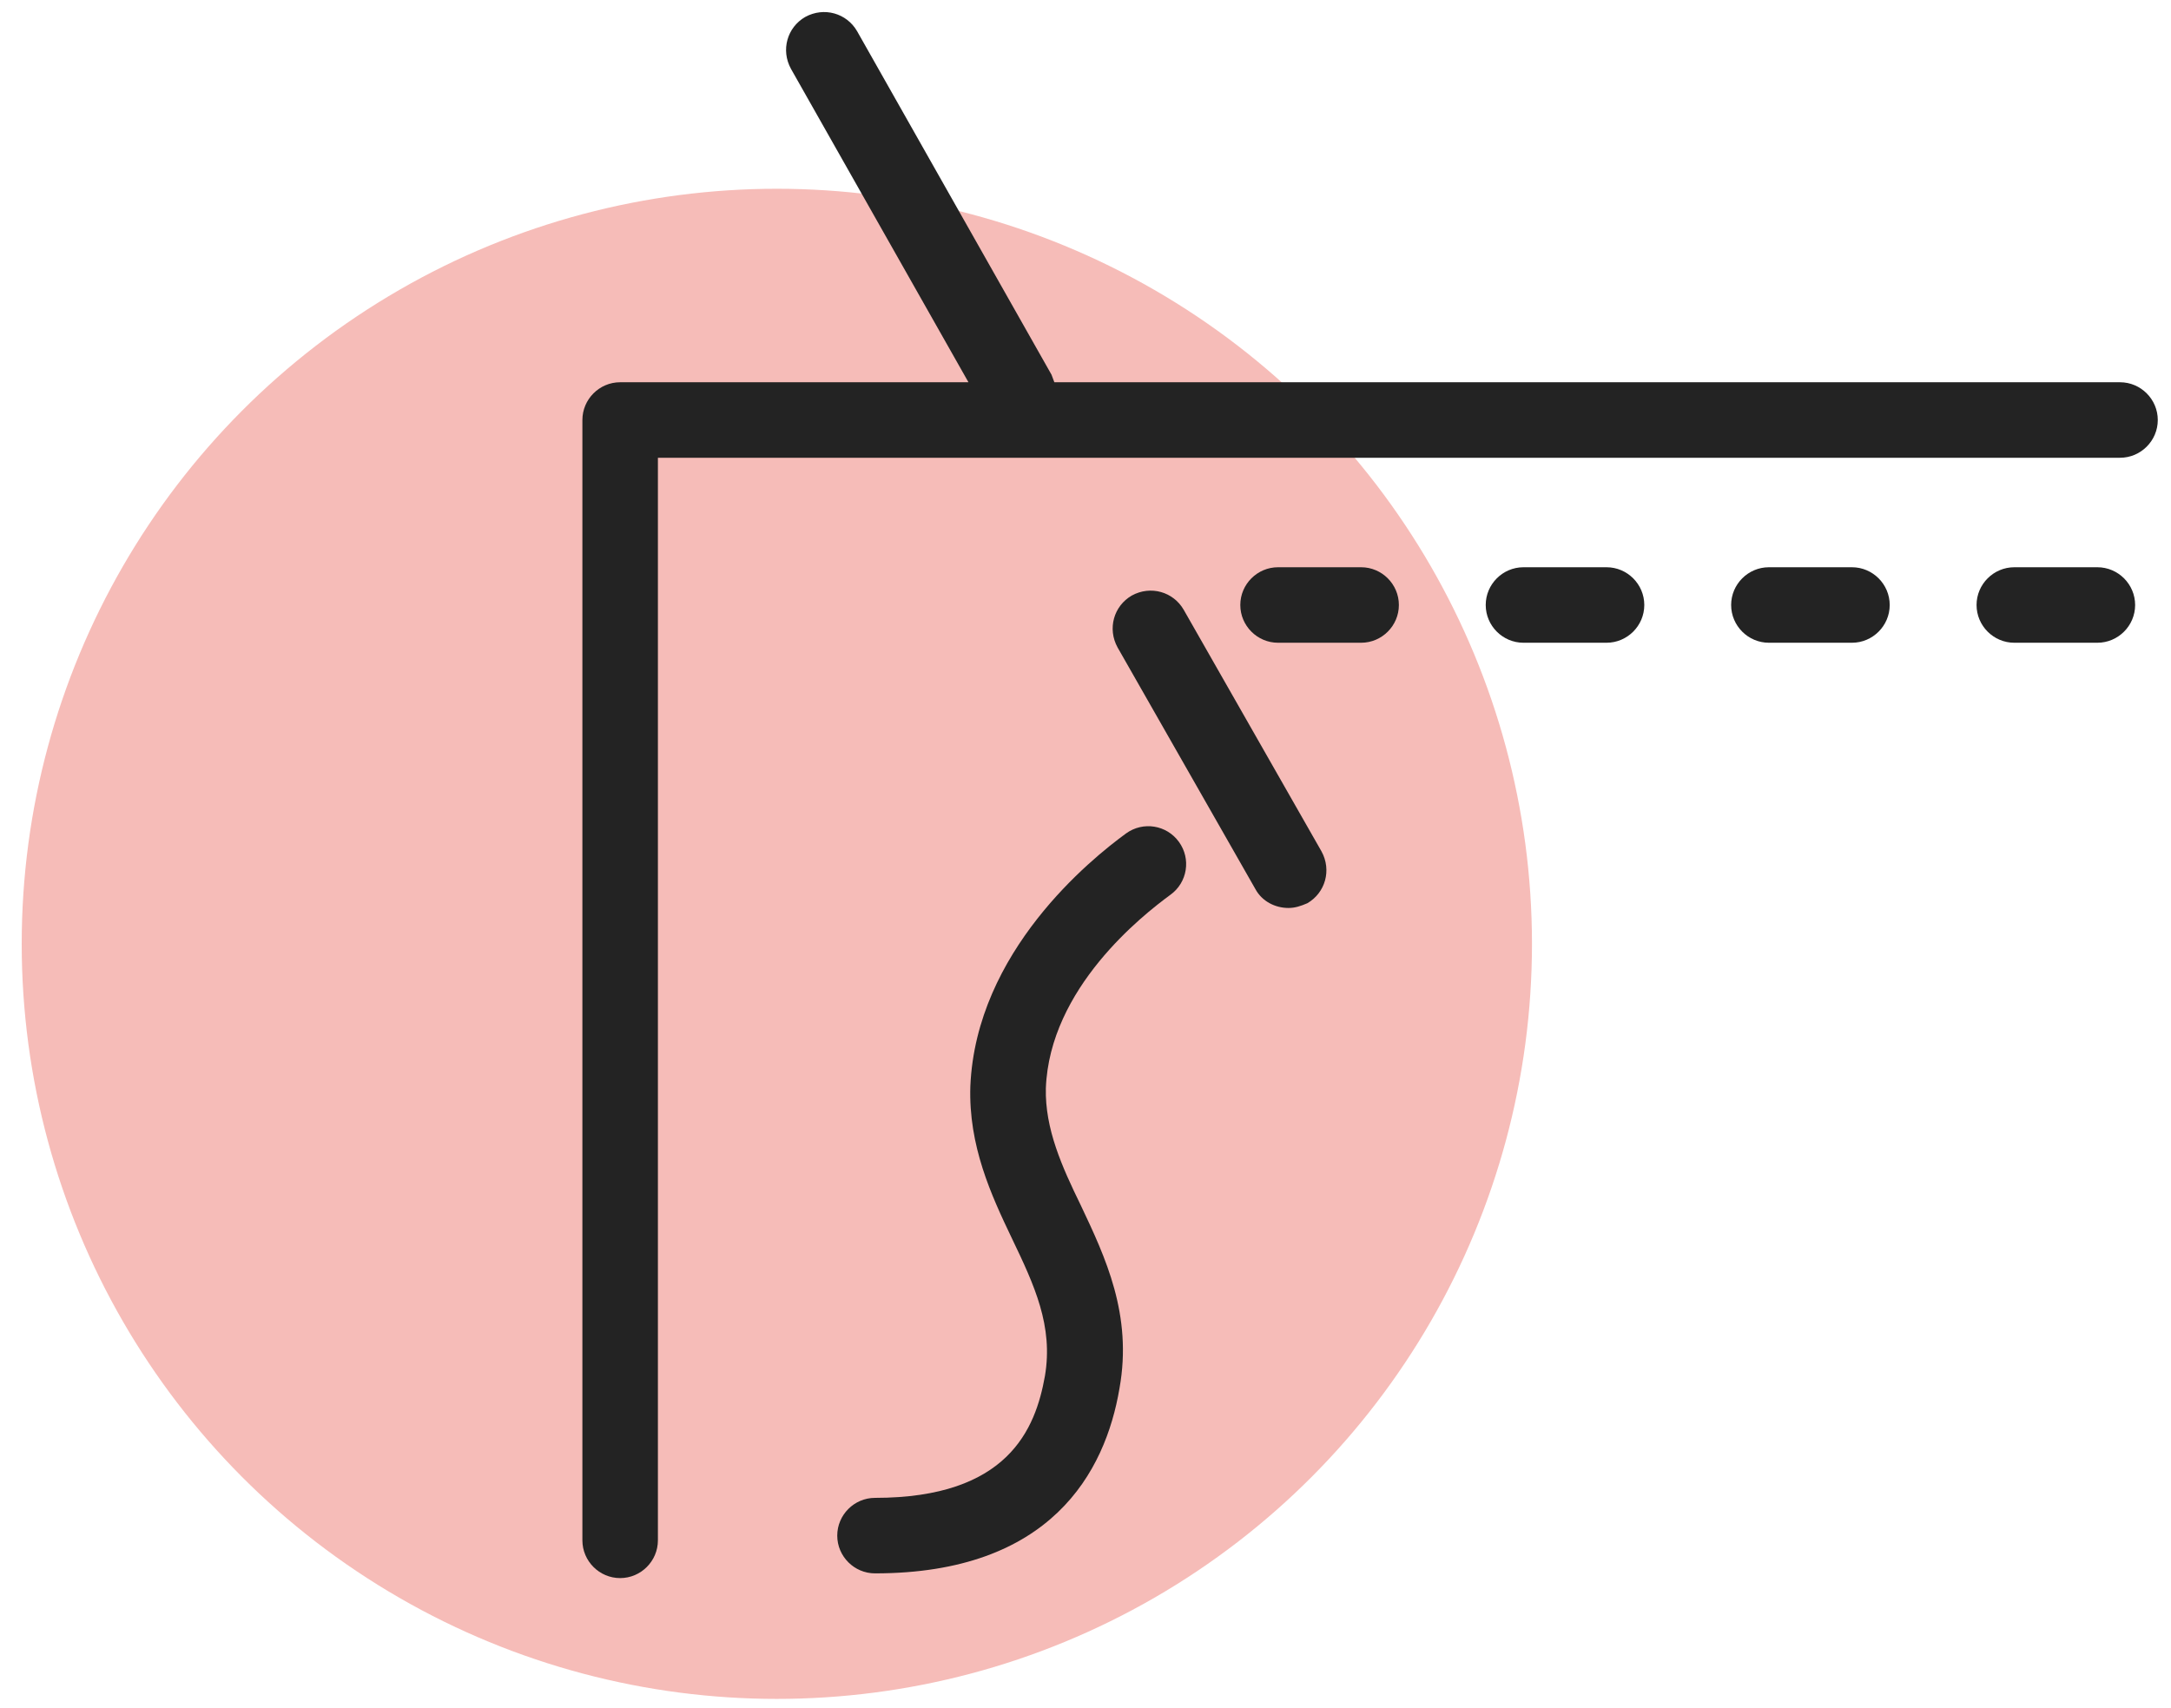
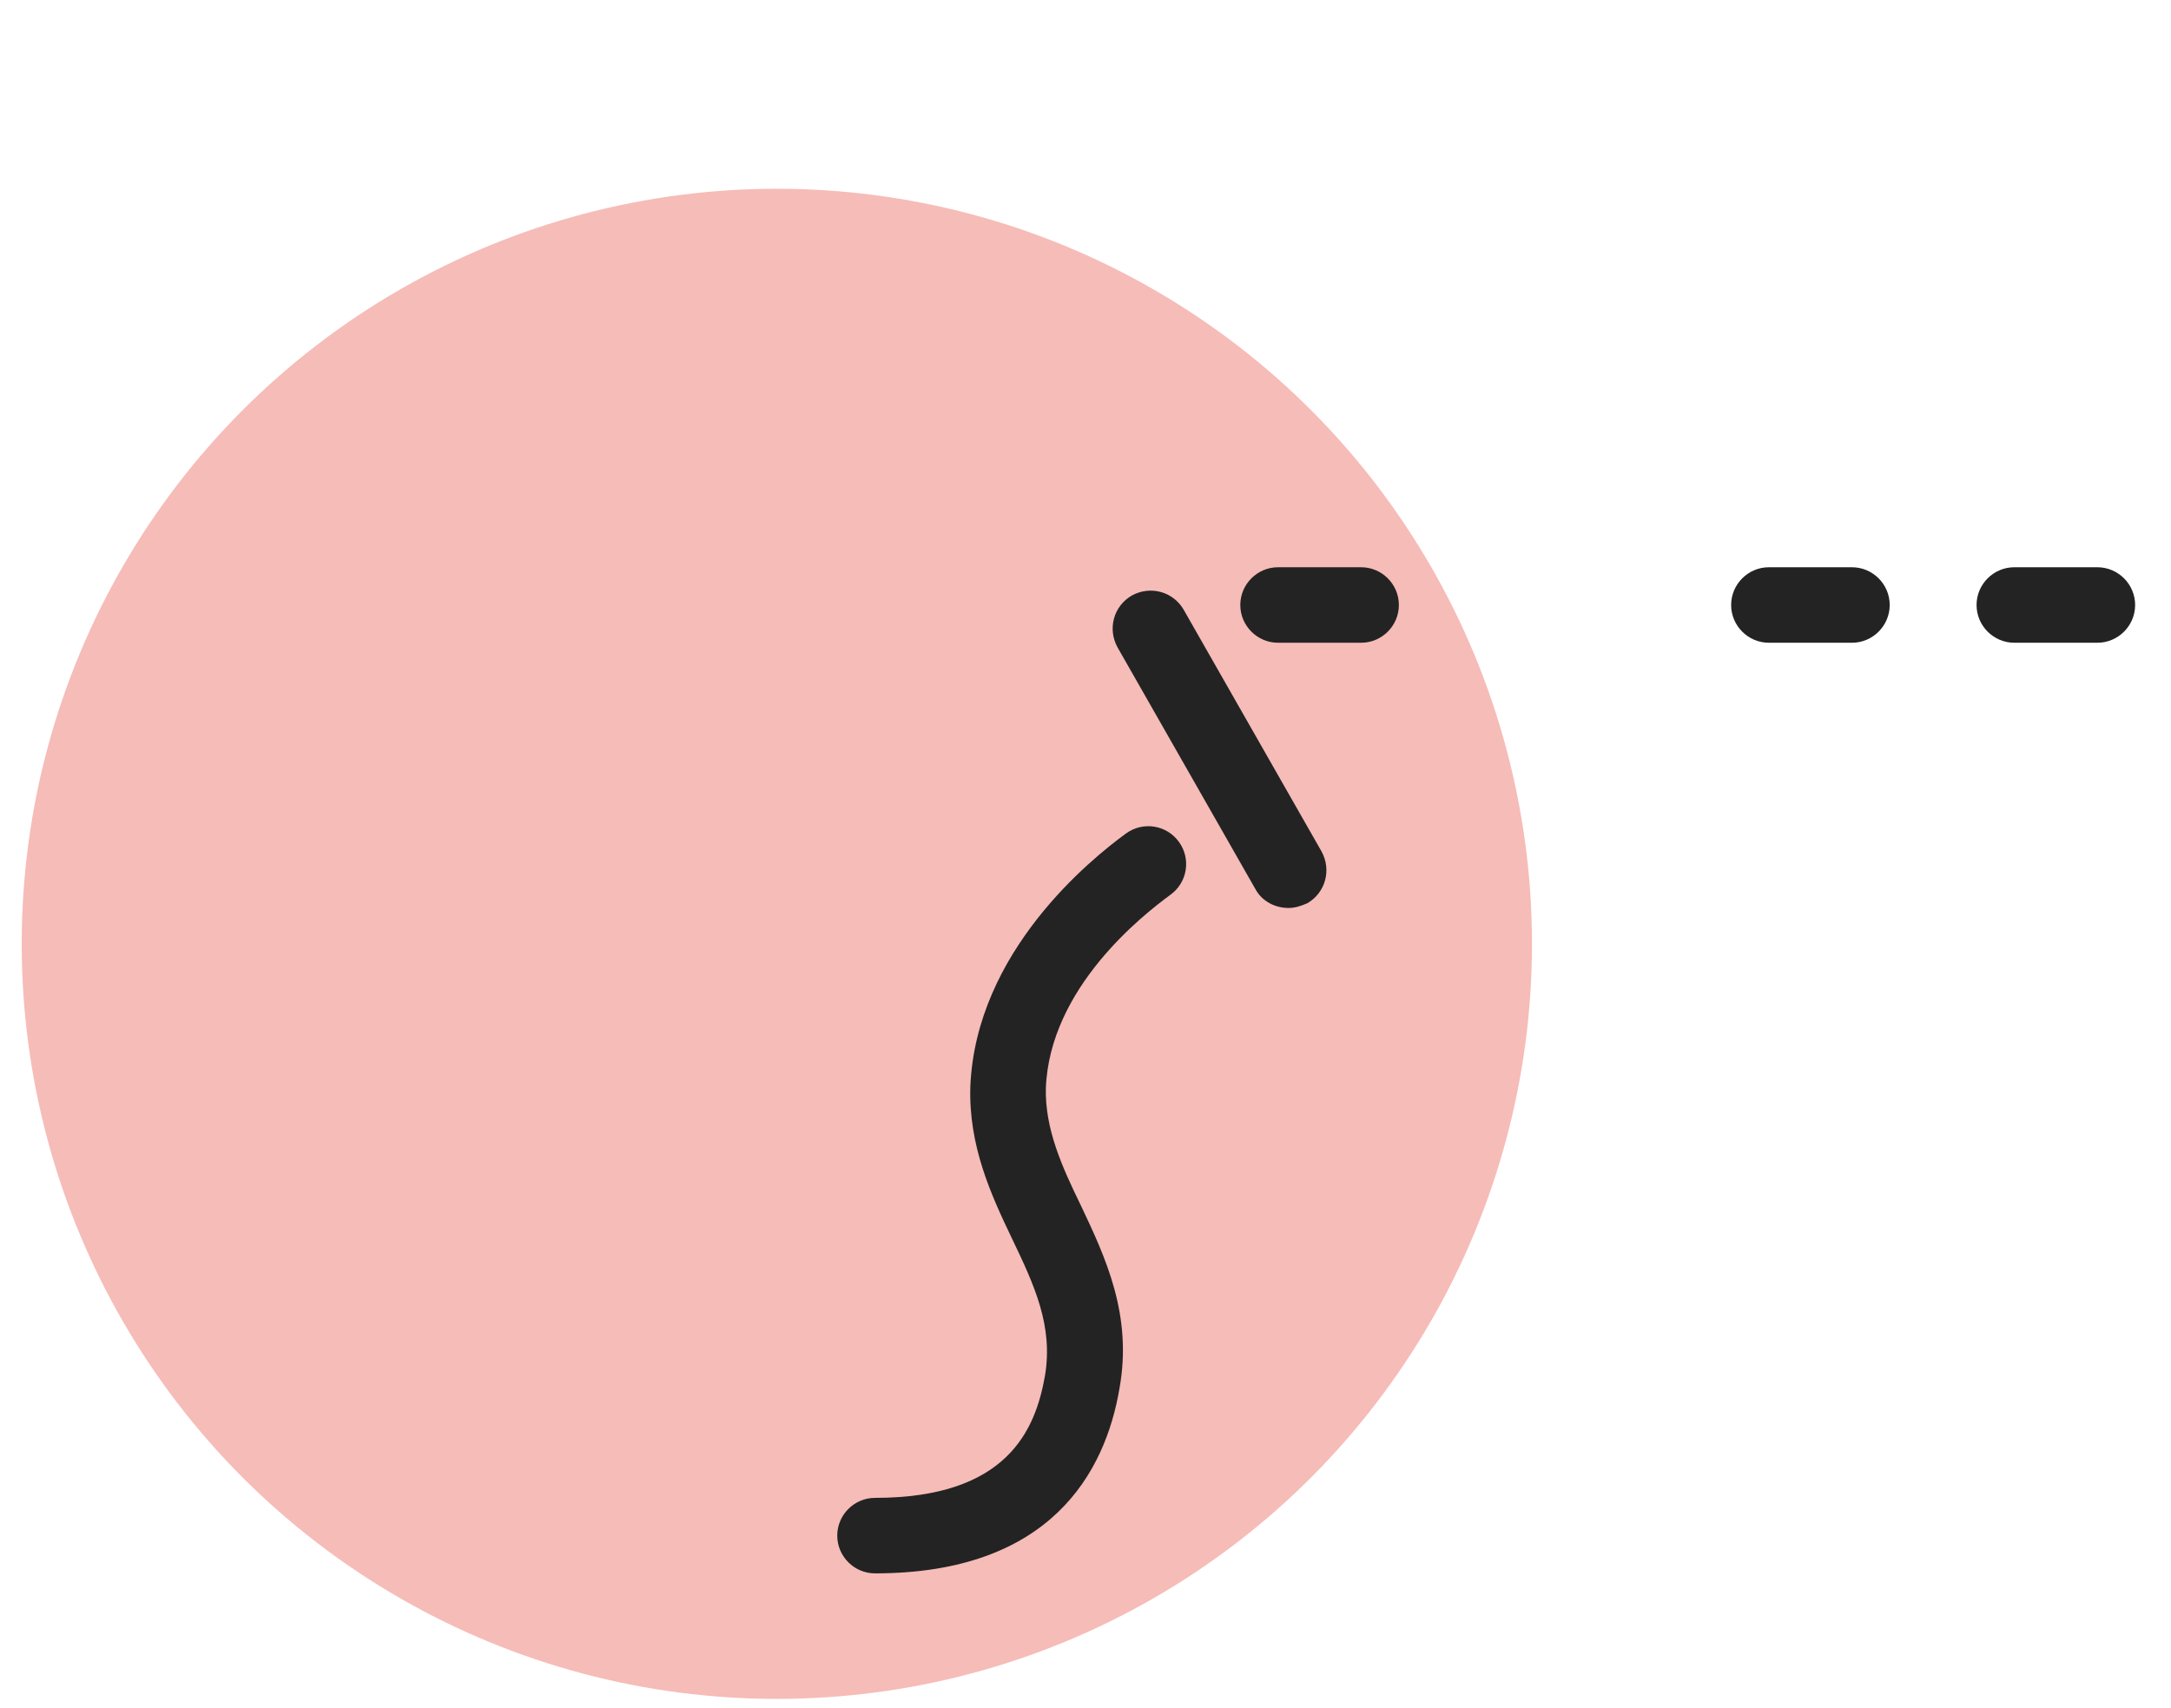
<svg xmlns="http://www.w3.org/2000/svg" version="1.1" id="illustration" x="0px" y="0px" viewBox="0 0 230 181" style="enable-background:new 0 0 230 181;" xml:space="preserve">
  <style type="text/css">
	.st0{fill:#F6BCB8;}
	.st1{fill:#232323;}
</style>
  <circle class="st0" cx="82.3" cy="100" r="80" />
  <g>
-     <path class="st1" d="M224.6,40.5H111.7c-0.1-0.3-0.2-0.5-0.3-0.8L90.8,3.3c-1.1-1.9-3.5-2.6-5.5-1.5c-1.9,1.1-2.6,3.5-1.5,5.5   l18.8,33.2H65.7c-2.2,0-4,1.8-4,4v118.7c0,2.2,1.8,4,4,4s4-1.8,4-4V48.5h154.9c2.2,0,4-1.8,4-4C228.6,42.3,226.8,40.5,224.6,40.5z" />
    <path class="st1" d="M125.4,64.6c-1.1-1.9-3.5-2.6-5.5-1.5c-1.9,1.1-2.6,3.5-1.5,5.5L133,94.2c0.7,1.3,2.1,2,3.5,2   c0.7,0,1.3-0.2,2-0.5c1.9-1.1,2.6-3.5,1.5-5.5L125.4,64.6z" />
    <path class="st1" d="M144.2,60.1h-8.8c-2.2,0-4,1.8-4,4c0,2.2,1.8,4,4,4h8.8c2.2,0,4-1.8,4-4C148.2,61.9,146.4,60.1,144.2,60.1z" />
-     <path class="st1" d="M170.2,60.1h-8.8c-2.2,0-4,1.8-4,4c0,2.2,1.8,4,4,4h8.8c2.2,0,4-1.8,4-4C174.2,61.9,172.4,60.1,170.2,60.1z" />
    <path class="st1" d="M196.2,60.1h-8.8c-2.2,0-4,1.8-4,4c0,2.2,1.8,4,4,4h8.8c2.2,0,4-1.8,4-4C200.2,61.9,198.4,60.1,196.2,60.1z" />
    <path class="st1" d="M222.2,60.1h-8.8c-2.2,0-4,1.8-4,4c0,2.2,1.8,4,4,4h8.8c2.2,0,4-1.8,4-4C226.2,61.9,224.4,60.1,222.2,60.1z" />
    <path class="st1" d="M119.3,88.3c-3.7,2.7-15.9,12.5-16.5,26.8c-0.2,6.3,2.2,11.5,4.4,16.1c2.4,5,4.4,9.3,3.5,14.6   c-1,5.6-3.9,12.9-18,12.9c-2.2,0-4,1.8-4,4s1.8,4,4,4c18.6,0,24.4-10.7,25.9-19.6c1.4-7.8-1.5-13.9-4.1-19.4   c-2-4.1-3.8-8.1-3.7-12.4C111.2,104.7,121,97,124,94.8c1.8-1.3,2.2-3.8,0.9-5.6C123.6,87.4,121.1,87,119.3,88.3z" />
  </g>
</svg>